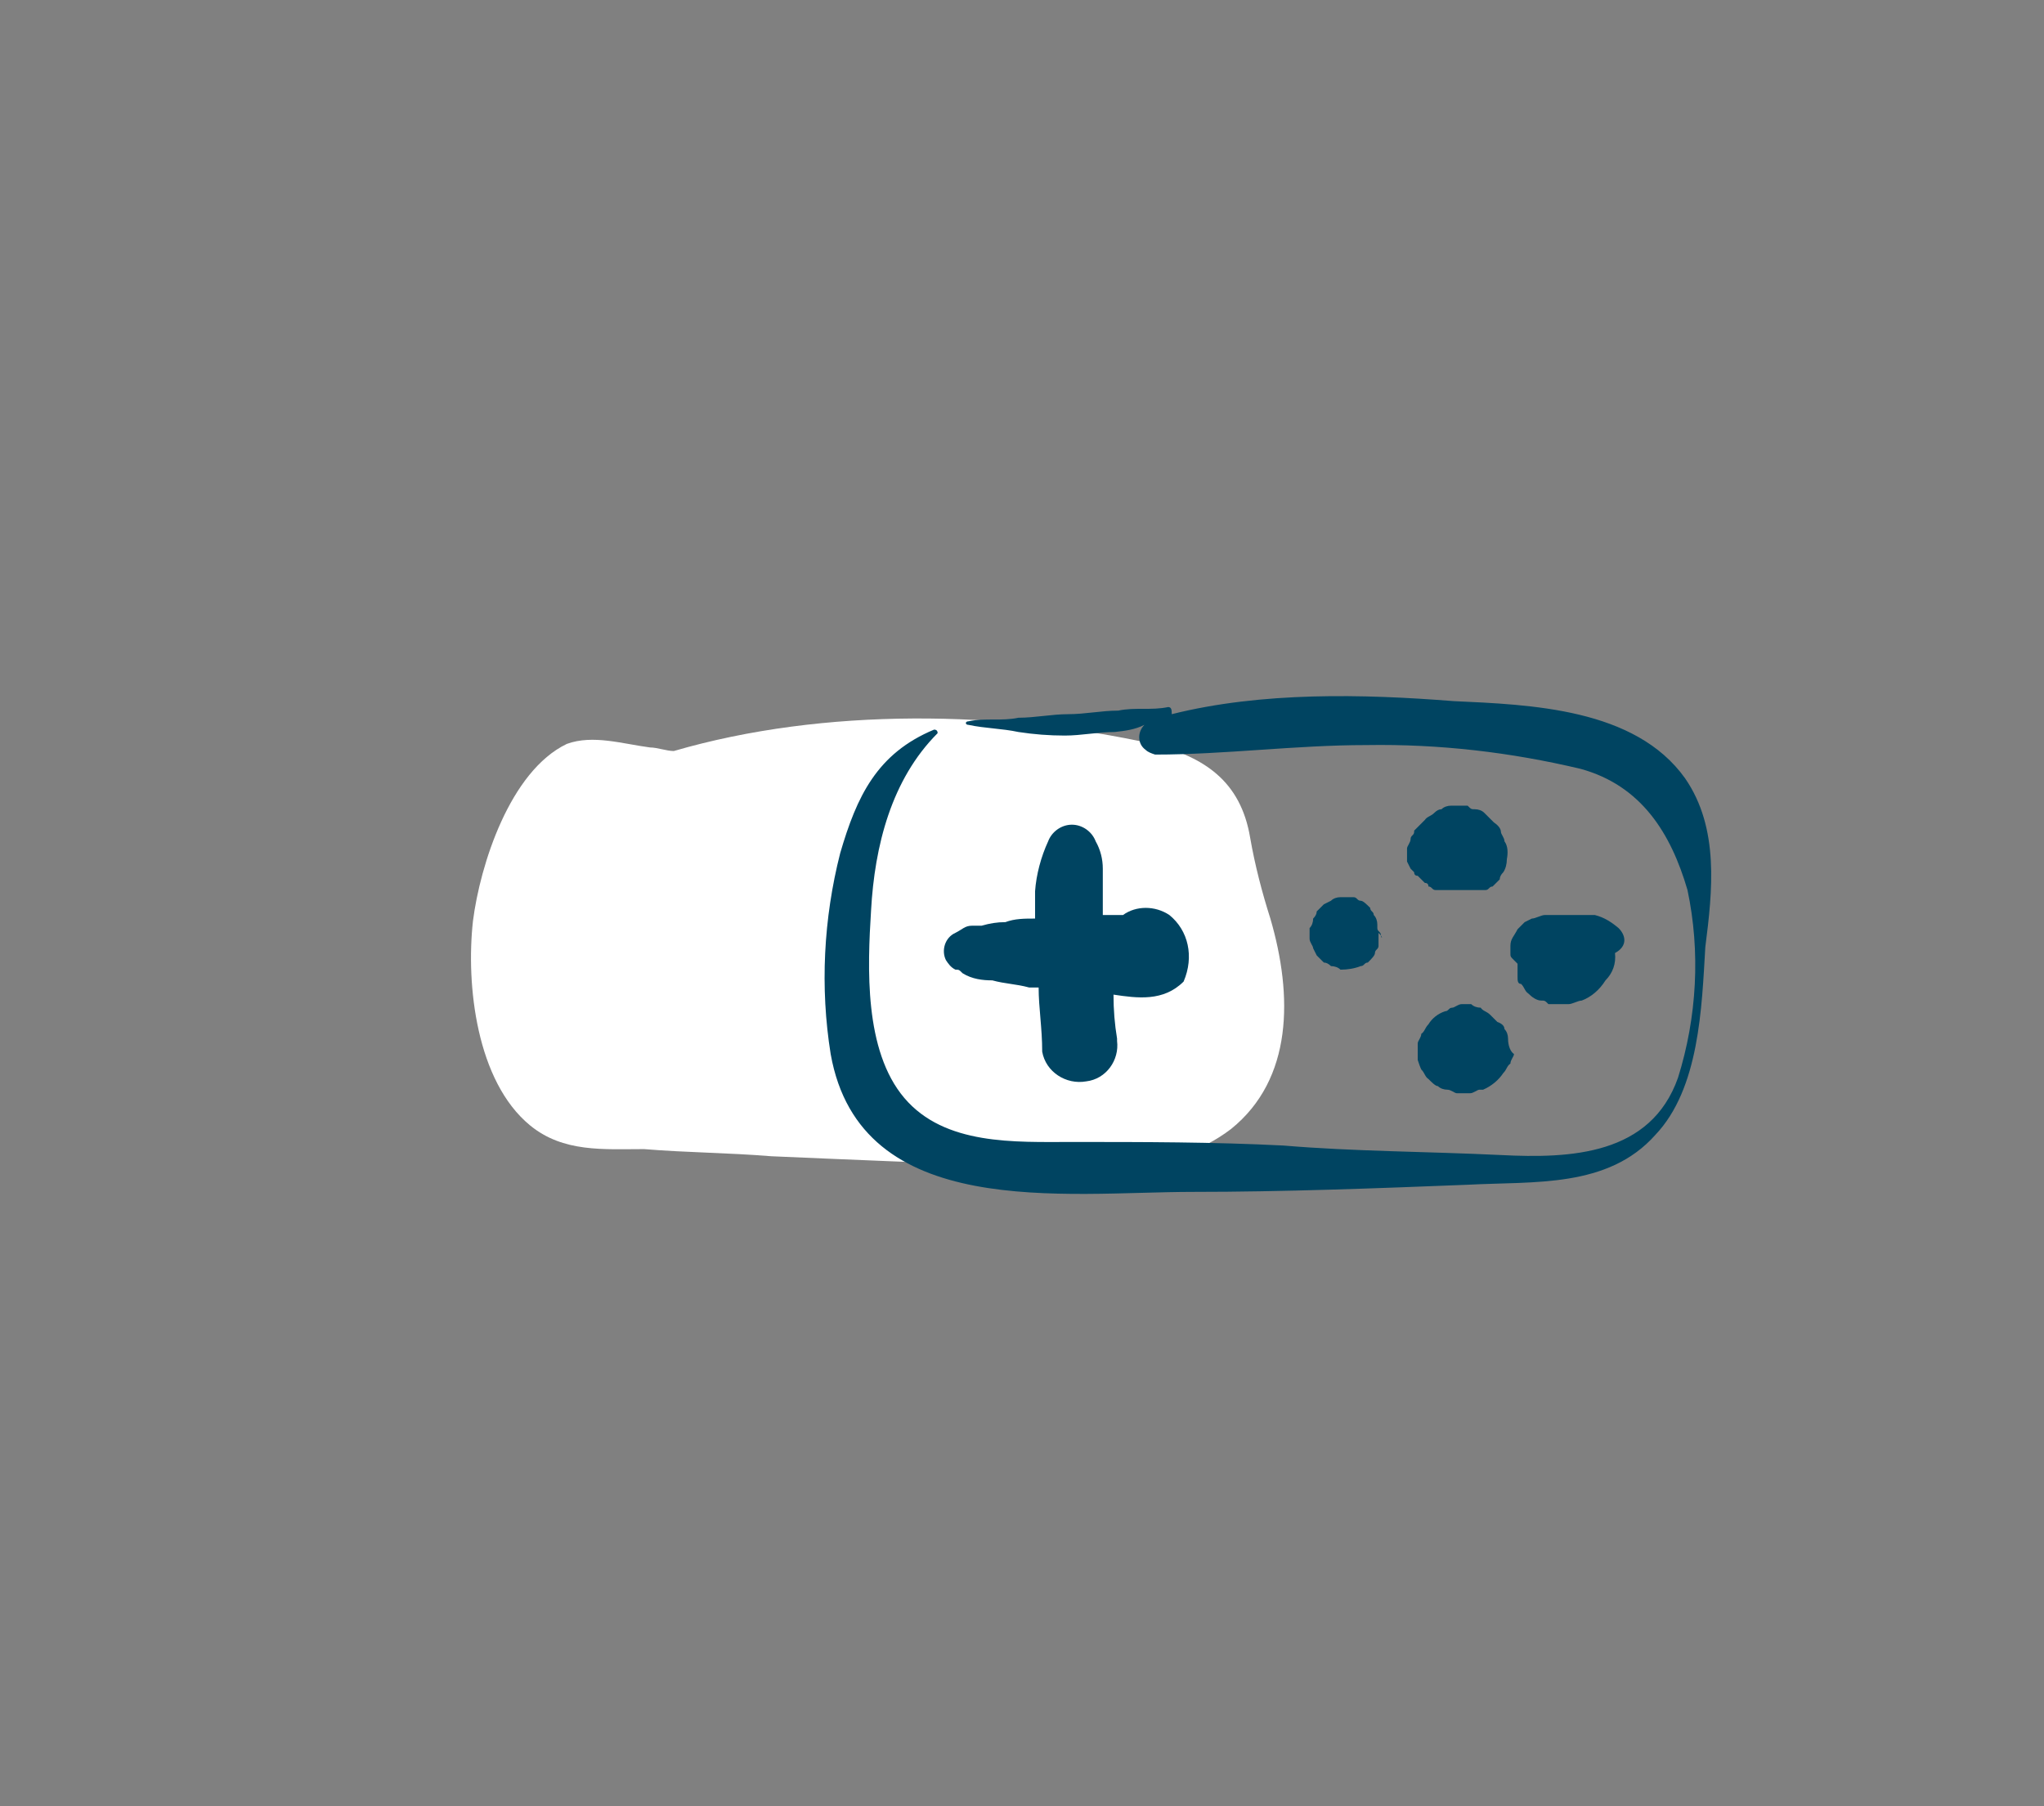
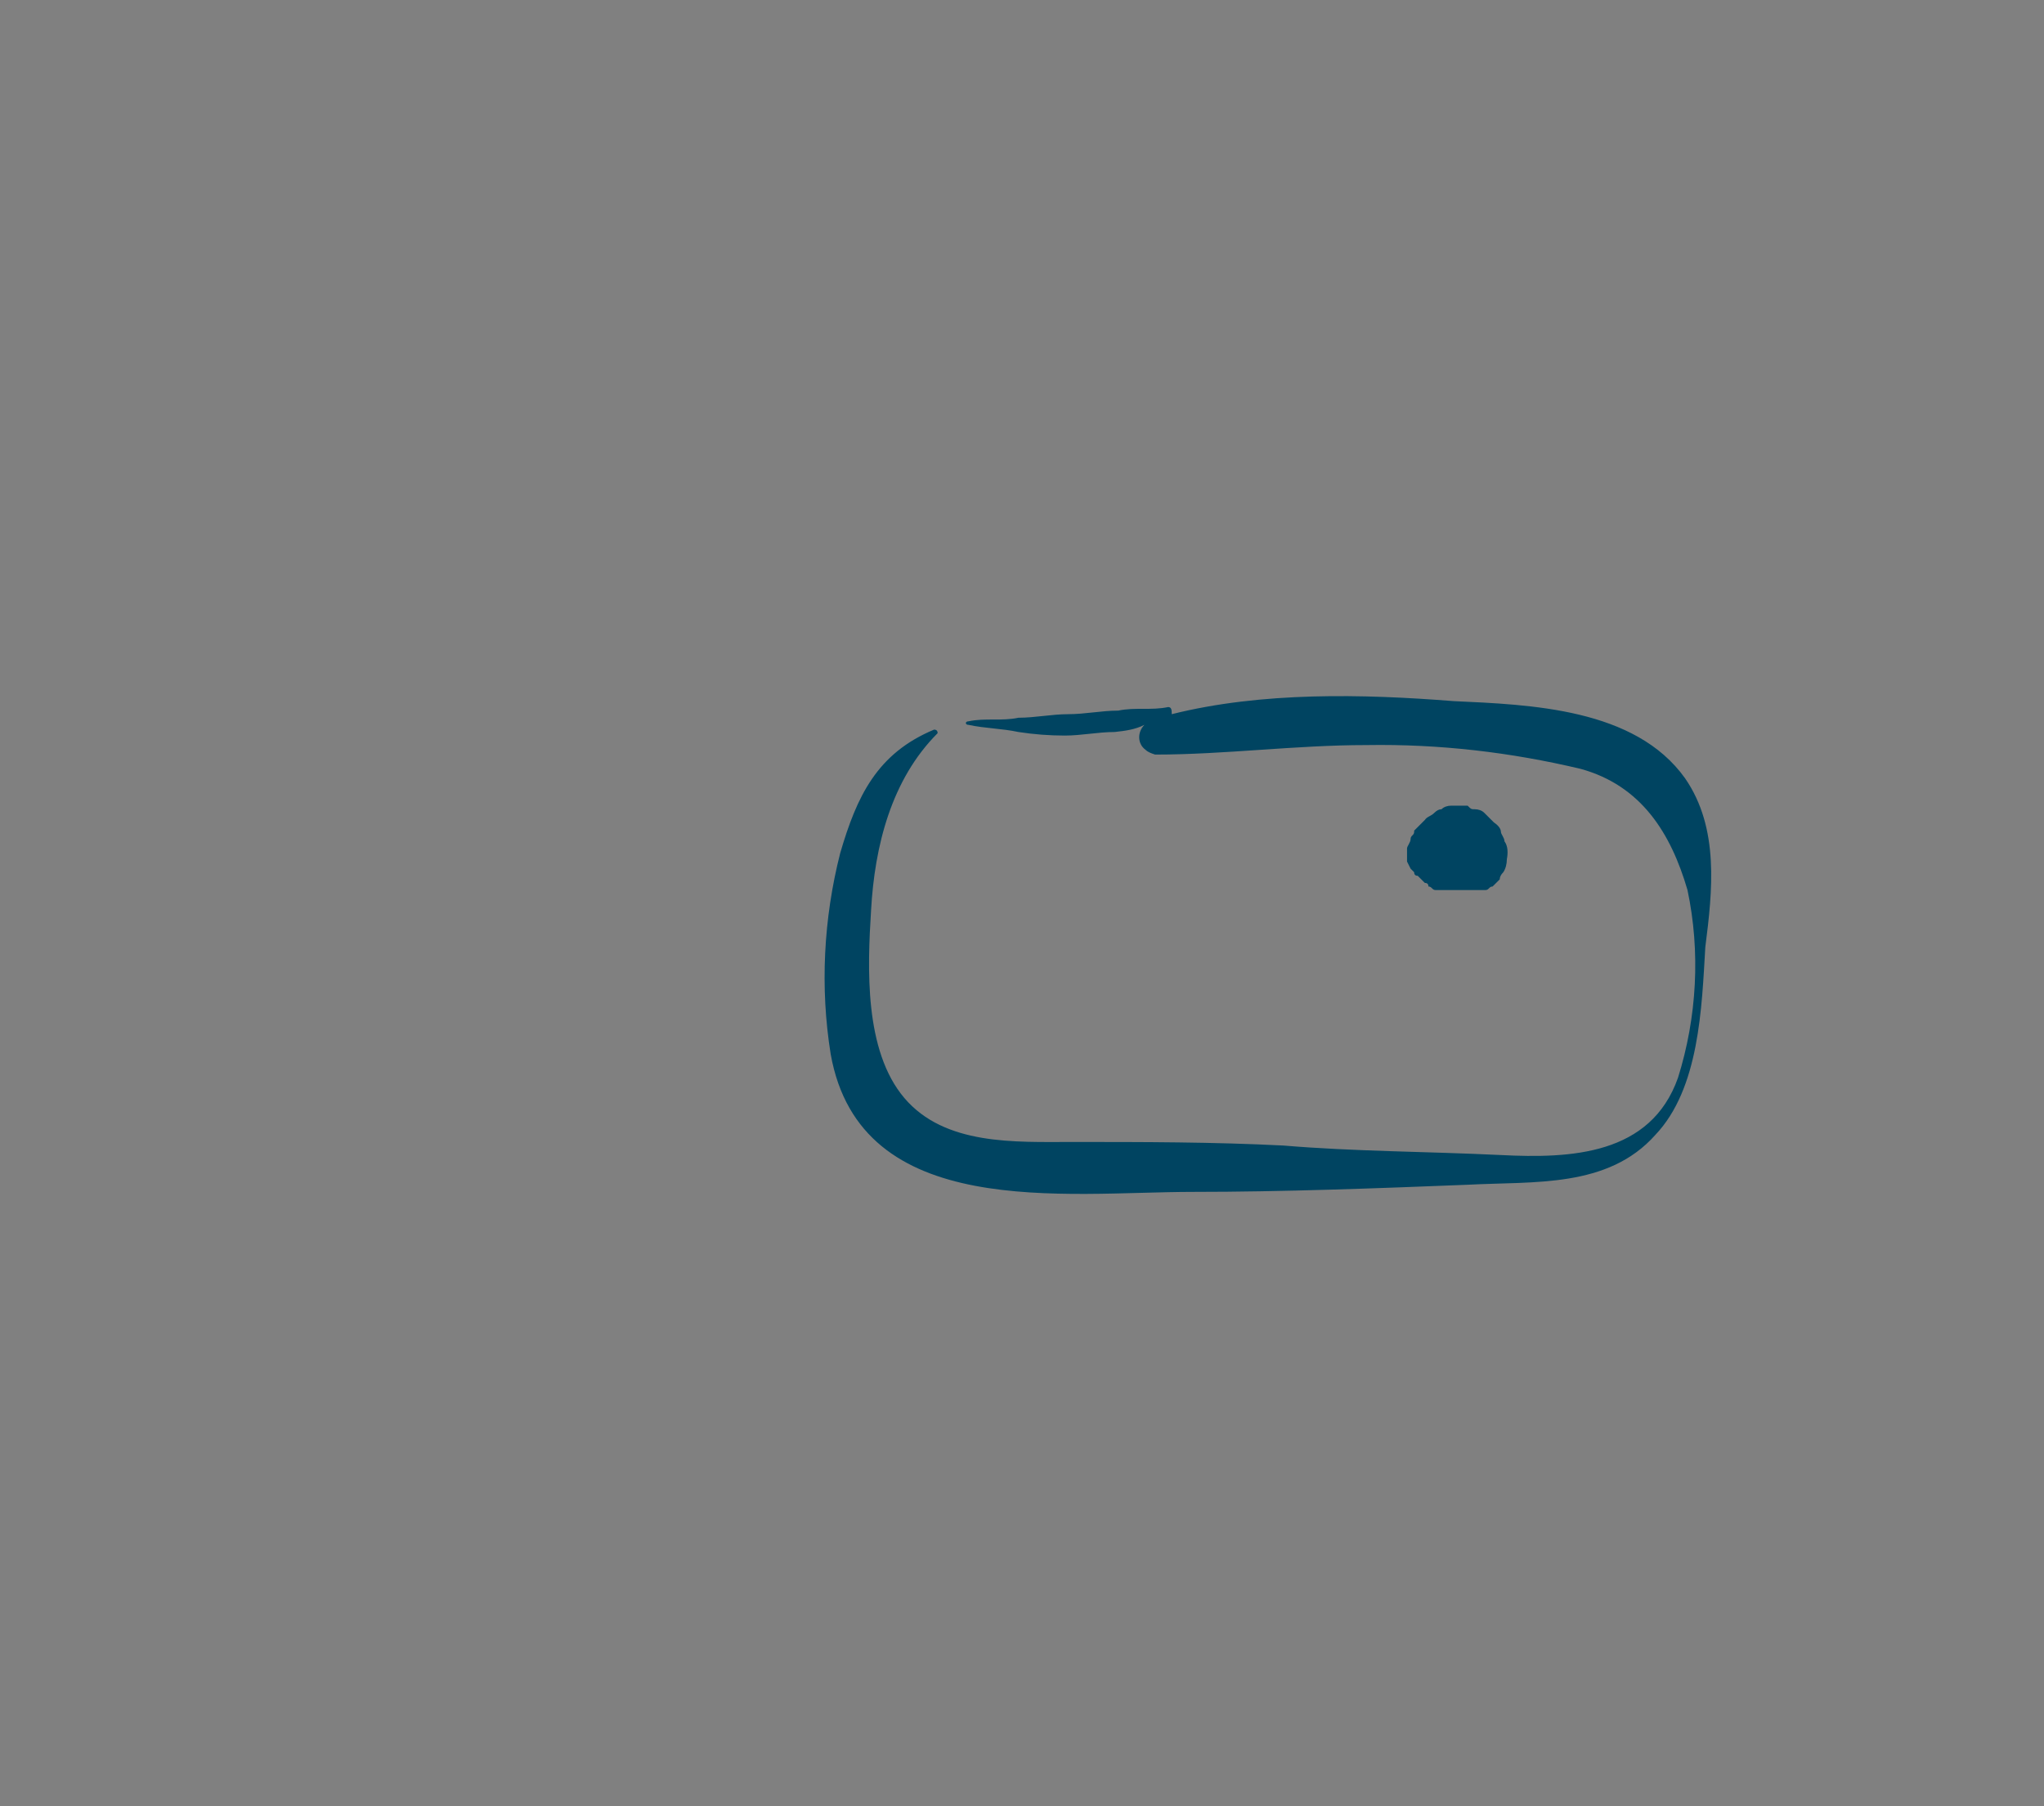
<svg xmlns="http://www.w3.org/2000/svg" version="1.1" id="Calque_1" x="0px" y="0px" viewBox="0 0 172 152" style="enable-background:new 0 0 172 152;" xml:space="preserve">
  <rect x="0" y="0" width="172" height="152" fill="#808080" stroke="none" />
  <style type="text/css">
	.st0{fill:#FFFFFF;}
	.st1{fill:#004461;}
</style>
-   <path id="Tracé_4180" class="st0" d="M106.9,77.3c-0.7-2.2-1.3-4.5-1.7-6.8c-0.8-4.8-3.9-6.8-8.2-7.9c-12.7-2.8-27.6-3.1-40.3,0.6  c-0.6,0-1.4-0.3-2-0.3c-2.3-0.3-4.8-1.1-7-0.3c-4.8,2.3-7.3,10.2-7.9,14.9c-0.6,5.4,0.3,13.5,4.8,17.2c2.8,2.3,6.2,2,9.6,2  c3.7,0.3,7,0.3,10.7,0.6c7,0.3,13.8,0.6,20.9,0.8c5.9,0.3,12.7,0.8,17.8-3.1C108.8,90.8,108.8,83.8,106.9,77.3z" />
  <path id="Tracé_4250" class="st1" d="M141.8,65.5c-4.2-5.9-13-6.2-19.5-6.5c-7.6-0.6-16.1-0.8-23.7,1.1c0-0.3,0-0.6-0.3-0.6  c-1.4,0.3-2.8,0-4.2,0.3c-1.4,0-2.8,0.3-4.2,0.3c-1.4,0-2.8,0.3-4.2,0.3c-1.4,0.3-2.8,0-4.2,0.3c-0.3,0-0.3,0.3,0,0.3  c1.4,0.3,2.8,0.3,4.2,0.6c1.3,0.2,2.6,0.3,3.9,0.3c1.4,0,2.8-0.3,4.2-0.3c0.9-0.1,1.7-0.2,2.5-0.6c-0.6,0.6-0.6,1.6,0.1,2.1  c0.2,0.2,0.5,0.3,0.8,0.4c5.9,0,11.8-0.8,17.8-0.8c6.1-0.1,12.1,0.6,18,2c5.1,1.4,7.6,5.4,9,10.2c1.1,5.2,0.8,10.7-0.8,15.8  c-2.3,6.5-9,6.8-14.9,6.5c-6.2-0.3-12.4-0.3-18.3-0.8c-5.9-0.3-11.8-0.3-17.8-0.3c-4.8,0-10.7,0.3-14.1-3.7s-3.1-11-2.8-15.8  c0.3-5.4,1.7-11,5.6-14.9c0-0.2-0.1-0.3-0.3-0.3c0,0,0,0,0,0c-4.8,2-6.5,5.6-7.9,10.4c-1.4,5.5-1.7,11.3-0.8,16.9  c2.5,14.1,19.7,11.6,30.5,11.6c7.6,0,15.5-0.3,23.1-0.6c5.6-0.3,11.8,0.3,15.8-4.2c3.7-3.9,3.9-10.7,4.2-15.8  C144.1,75,144.7,69.7,141.8,65.5z" />
  <path id="Tracé_4251" class="st1" d="M126.6,70.8c0-0.3-0.3-0.6-0.3-0.8c0-0.3-0.3-0.6-0.6-0.8l-0.8-0.8c-0.2-0.2-0.5-0.3-0.8-0.3  c-0.3,0-0.3,0-0.6-0.3h-1.4c-0.3,0-0.6,0.1-0.8,0.3l0,0c-0.2,0-0.4,0.1-0.6,0.3l0,0c-0.3,0.3-0.6,0.3-0.8,0.6l-0.3,0.3l-0.6,0.6V70  c0,0.3-0.3,0.3-0.3,0.6l0,0c0,0.3-0.3,0.6-0.3,0.8v1.1l0,0l0.3,0.6l0,0l0.3,0.3c0,0.2,0.1,0.3,0.3,0.3c0,0,0,0,0,0l0.6,0.6  c0.2,0,0.3,0.1,0.3,0.3c0,0,0,0,0,0c0.3,0,0.3,0.3,0.6,0.3h4.2c0.3,0,0.3-0.3,0.6-0.3l0.6-0.6l0,0c0-0.2,0.1-0.4,0.3-0.6  c0.2-0.3,0.3-0.7,0.3-1.1C126.9,71.8,126.9,71.2,126.6,70.8z" />
-   <path id="Tracé_4252" class="st1" d="M116.2,78.7c0-0.3-0.3-0.3-0.3-0.6l0,0v-0.3l0,0c0-0.3-0.1-0.6-0.3-0.8c0-0.3-0.3-0.3-0.3-0.6  c-0.3-0.3-0.6-0.6-0.8-0.6c-0.3,0-0.3-0.3-0.6-0.3h-1.1c-0.3,0-0.6,0.1-0.8,0.3l-0.6,0.3l0,0l-0.6,0.6l0,0c0,0.2-0.1,0.4-0.3,0.6  l0,0c0,0.3-0.1,0.6-0.3,0.8l0,0V79l0,0c0,0.3,0.3,0.6,0.3,0.8l0.3,0.6l0,0l0.6,0.6l0,0c0.2,0,0.4,0.1,0.6,0.3l0,0  c0.3,0,0.6,0.1,0.8,0.3l0,0c0.6,0,1.2-0.1,1.7-0.3c0.3,0,0.3-0.3,0.6-0.3c0.3-0.3,0.6-0.6,0.6-0.8c0-0.3,0.3-0.3,0.3-0.6v-1.1  C116.5,79,116.2,79,116.2,78.7z" />
-   <path id="Tracé_4253" class="st1" d="M126.9,87.4c0-0.3-0.1-0.6-0.3-0.8l0,0c0-0.3-0.3-0.5-0.6-0.6l0,0l-0.6-0.6l0,0  c-0.3-0.3-0.6-0.3-0.8-0.6c-0.3,0-0.6-0.1-0.8-0.3H123c-0.3,0-0.6,0.3-0.8,0.3c-0.3,0-0.3,0.3-0.6,0.3l0,0c-0.6,0.2-1.1,0.6-1.4,1.1  c-0.3,0.3-0.3,0.6-0.6,0.8c0,0.3-0.3,0.6-0.3,0.8v1.4c0.1,0.3,0.2,0.6,0.3,0.8c0.3,0.3,0.3,0.6,0.6,0.8c0.3,0.3,0.6,0.6,0.8,0.6  c0.2,0.2,0.5,0.3,0.8,0.3l0,0c0.3,0,0.6,0.3,0.8,0.3h1.1c0.3,0,0.6-0.3,0.8-0.3h0.3c0.7-0.3,1.3-0.8,1.7-1.4  c0.3-0.3,0.3-0.6,0.6-0.8c0-0.3,0.3-0.6,0.3-0.8l0,0C127.1,88.5,126.9,88,126.9,87.4z" />
-   <path id="Tracé_4254" class="st1" d="M136.2,78.1c-0.6-0.5-1.2-0.9-2-1.1H130c-0.3,0-0.8,0.3-1.1,0.3l-0.6,0.3l-0.6,0.6  c-0.3,0.6-0.6,0.8-0.6,1.4v0.6c0,0.3,0,0.3,0.3,0.6l0.3,0.3l0,0v1.1c0,0.3,0,0.6,0.3,0.6c0.3,0.3,0.3,0.6,0.6,0.8  c0.3,0.3,0.7,0.6,1.1,0.6c0.3,0,0.3,0,0.6,0.3h1.7c0.3,0,0.8-0.3,1.1-0.3c0.8-0.3,1.5-0.9,2-1.7c0.6-0.6,0.9-1.4,0.8-2.3  C137,79.6,136.8,78.7,136.2,78.1z" />
-   <path id="Tracé_4255" class="st1" d="M98.4,77c-1.2-0.8-2.8-0.8-3.9,0h-1.7v-3.9c0-0.8-0.2-1.6-0.6-2.3c-0.3-0.8-1.1-1.4-2-1.4  c-0.9,0-1.7,0.6-2,1.4c-0.6,1.3-1,2.8-1.1,4.2v2.3c-0.9,0-1.7,0-2.5,0.3c-0.7,0-1.3,0.1-2,0.3h-0.8c-0.6,0-0.8,0.3-1.4,0.6  c-0.9,0.4-1.2,1.5-0.8,2.3c0.2,0.3,0.4,0.6,0.8,0.8c0.3,0,0.3,0,0.6,0.3c0.8,0.5,1.7,0.6,2.5,0.6c1.1,0.3,2,0.3,3.1,0.6h0.8  c0,1.7,0.3,3.4,0.3,5.4c0.3,1.7,2,2.8,3.7,2.5c1.7-0.2,2.8-1.8,2.6-3.4c0-0.1,0-0.1,0-0.2c-0.2-1.2-0.3-2.4-0.3-3.7  c2,0.3,4.2,0.6,5.9-1.1C100.5,80.5,100,78.3,98.4,77z" />
</svg>